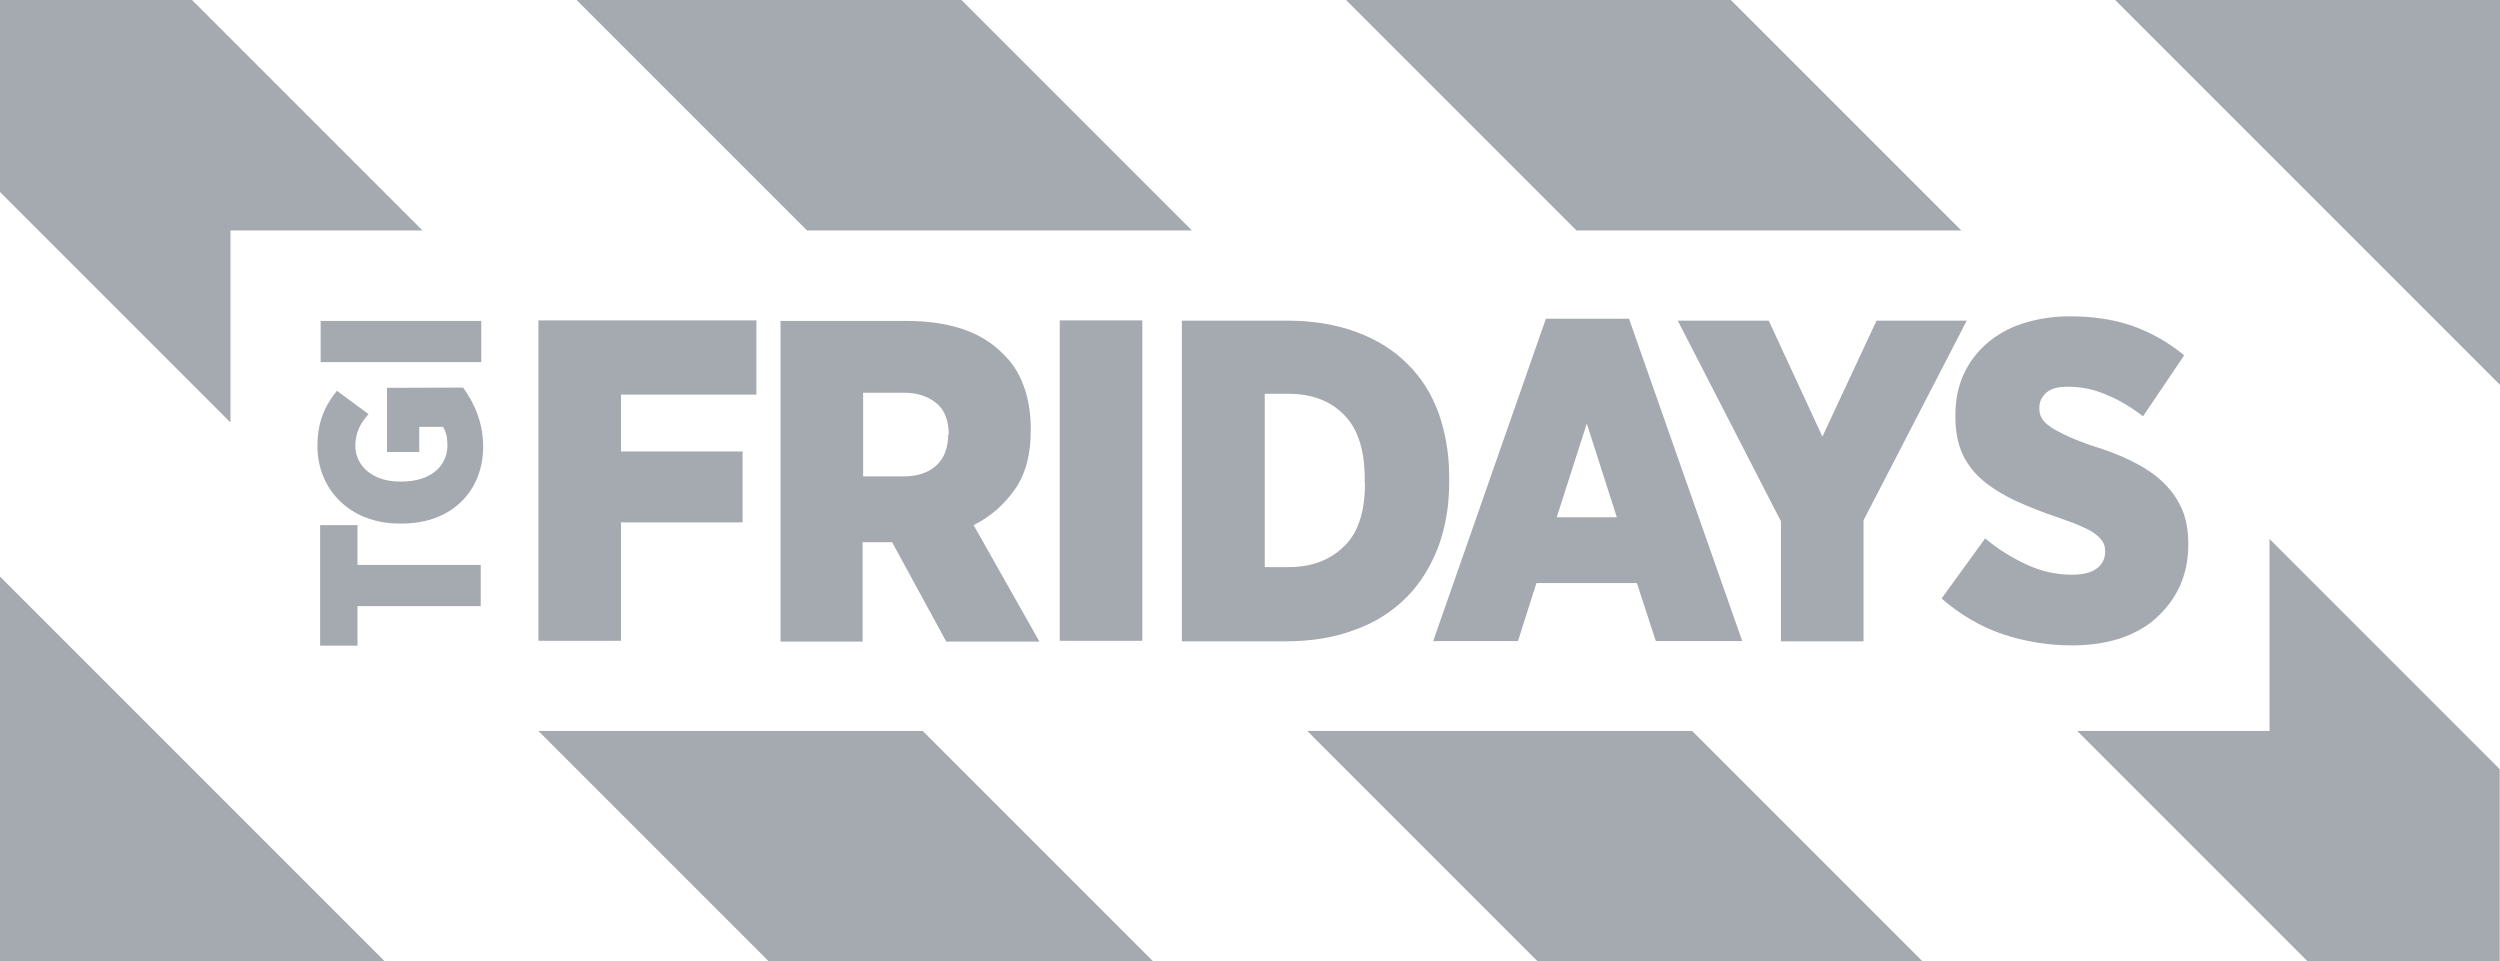
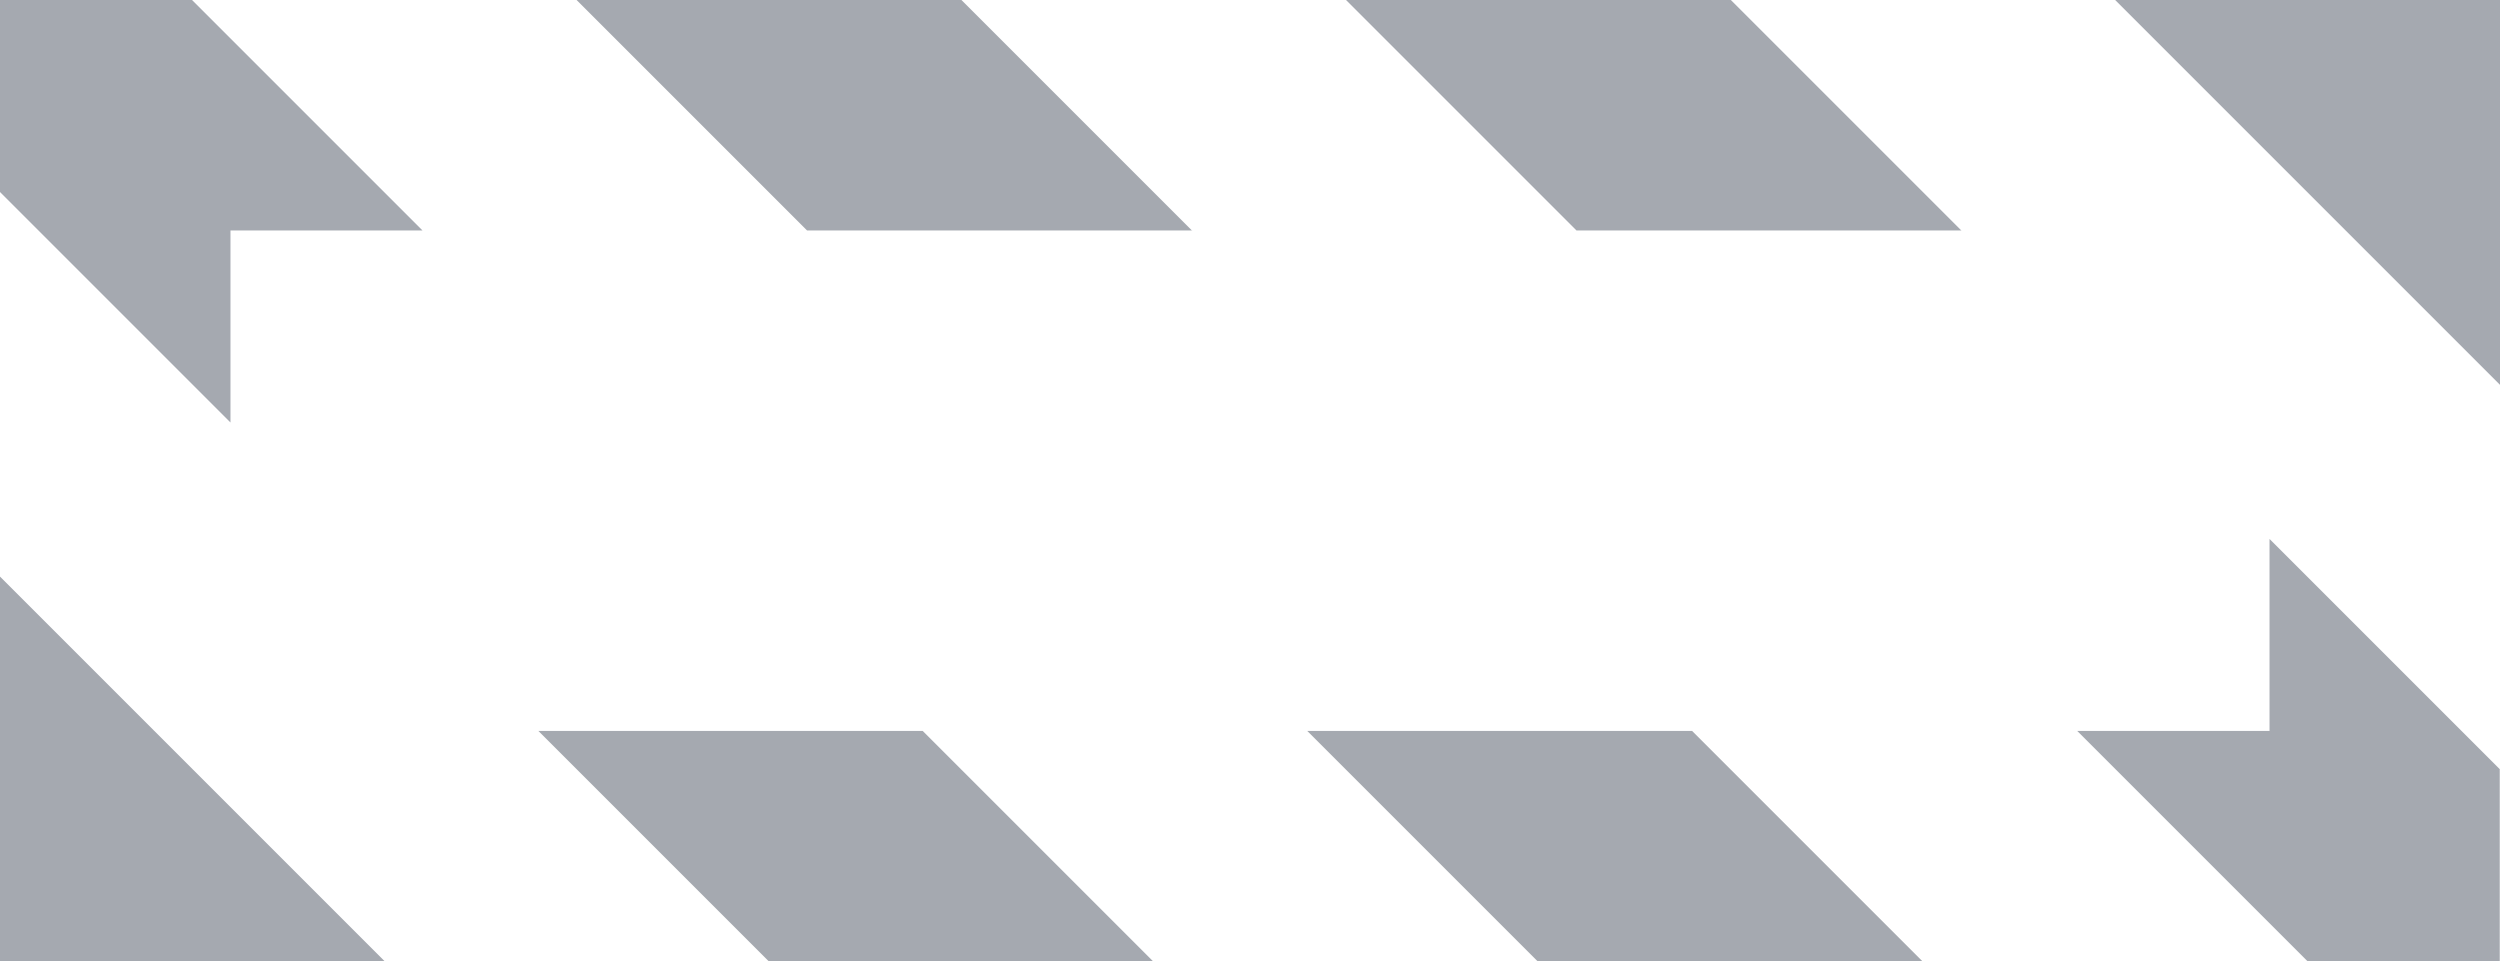
<svg xmlns="http://www.w3.org/2000/svg" enable-background="new 0 0 923.1 355" viewBox="0 0 923.1 355">
  <g fill="#a5a9b0">
    <path d="m0 355h142.1l-142.1-142.1zm923.1-355h-142.1l142.1 142.1zm-724.3 269.9 85.1 85.1h141.9l-85.1-85.1zm-198.8-269.9v70.9l85.1 85.1v-70.9h70.9l-85.1-85.1zm923.1 284.1-85.1-85.1v70.9h-71l85.1 85.1h70.9v-70.9zm-198.8-198.9-85.2-85.2h-142.1l85.1 85.1h142.2zm-284.1 0-85.2-85.2h-142.1l85.1 85.1h142.2zm42.5 184.7 85.1 85.1h142.1l-85.1-85.1z" />
-     <path d="m198.8 236.6h30.5v-43.7h44.9v-26.2h-44.9v-21h50v-27.4h-80.5zm151.3-76.1c0 4.7-1.4 8.6-4.3 11.3s-7 4.1-12.1 4.1h-15v-30.9h15c5.1 0 9.1 1.4 12.1 3.9s4.5 6.4 4.5 11.5v.2h-.2zm24.7 20.1c3.9-5.6 5.8-12.8 5.8-21.6v-.8c0-6-1-11.5-2.7-15.9-1.7-4.7-4.3-8.6-7.6-11.7-7.8-8-19.6-12.1-35.6-12.1h-46.5v118.4h30.3v-36.7h10.9l20 36.7h34.4l-24.3-43c6.4-3.2 11.4-7.7 15.3-13.3m16.5 56h30.5v-118.3h-30.5zm112.7-58.3c0 10.7-2.5 18.5-7.8 23.5-5.2 5.1-12.1 7.6-20.4 7.6h-8.8v-64h8.7c8.4 0 15.4 2.5 20.4 7.6 5.2 5.1 7.8 13 7.8 23.7v1.6zm31.1-.2v-1.9c0-8.7-1.4-16.5-3.9-23.7-2.7-7.2-6.4-13.2-11.7-18.3-5.1-5.1-11.3-8.9-18.9-11.7-7.4-2.7-15.9-4.1-25.3-4.1h-38.9v118.4h38.3c9.5 0 18.1-1.4 25.7-4.3 7.6-2.7 13.8-6.8 18.9-11.9s8.9-11.3 11.7-18.5c2.7-7.2 4.1-15.2 4.1-24m39.7 12.9 11.1-34.6 11.1 34.6zm-4-73.3-41.6 119h31.3l6.8-21.4h37.1l7 21.4h31.9l-41.8-119zm122.1.7-20 42.8-19.8-42.8h-33.6l38.1 74.1v44.3h30.5v-44.7l38.1-73.7zm102.9 110.1c3.7-3.3 6.8-7.2 8.9-11.7s3.3-9.7 3.3-15.6v-.4c0-5.1-.8-9.5-2.5-13.2s-4.1-7-7.2-9.9-7-5.4-11.5-7.6-9.5-4.1-15.2-5.8c-3.7-1.4-6.8-2.5-9.1-3.7s-4.3-2.1-5.8-3.3c-1.4-1-2.3-1.9-2.9-3.1-.6-1-.8-2.1-.8-3.5v-.2c0-2.3 1-4.1 2.7-5.6 1.9-1.6 4.5-2.1 8-2.1 4.9 0 9.7 1 14.4 3.1 4.7 1.9 9.1 4.7 13.2 7.8l15.2-22.5c-6.2-5.1-12.8-8.7-19.8-11.1-7-2.3-14.4-3.3-22.5-3.3-6.4 0-12.2 1-17.5 2.7-5.2 1.7-9.7 4.3-13.4 7.6s-6.4 7-8.4 11.5-2.9 9.3-2.9 14.8v.6c0 5.4 1 10.1 2.7 13.8 1.9 3.9 4.5 7.2 7.8 9.9s7.4 5.2 12.1 7.4c4.7 2.1 9.7 4.1 15.4 6 3.5 1.2 6.4 2.3 8.6 3.3 2.3 1 4.1 1.9 5.2 2.9 1.4 1 2.1 1.9 2.7 2.9s.8 2.1.8 3.3v.2c0 2.5-1 4.7-3.1 6.2-2.1 1.6-5.2 2.3-9.1 2.3-5.8 0-11.3-1.2-16.7-3.7s-10.5-5.6-15.4-9.7l-16.1 22.2c7 6 14.6 10.5 22.7 13.2 8.2 2.7 16.7 4.1 25.5 4.1 6.2 0 12.1-.8 17.5-2.5 5-1.7 9.5-4 13.2-7.3m-663.8-34.6h-13.8v44.5h13.8v-14.6h45.5v-15.2h-45.5zm10.9-50.7v23.7h11.9v-9.3h8.7c1.2 1.7 1.7 3.9 1.7 6.8 0 7.6-6 13.4-16.9 13.4h-.8c-9.9 0-16.3-5.8-16.3-13.2 0-5.1 2.1-8.6 4.9-11.7l-11.7-8.6c-4.7 5.8-7.2 11.9-7.2 20.4 0 16.3 12.4 28.6 30.1 28.6h1.2c18.5 0 29.9-12.2 29.9-28.4 0-8.9-3.3-16.1-7.4-21.8zm34.8-24.7h-59.3v15.2h59.3z" />
  </g>
</svg>